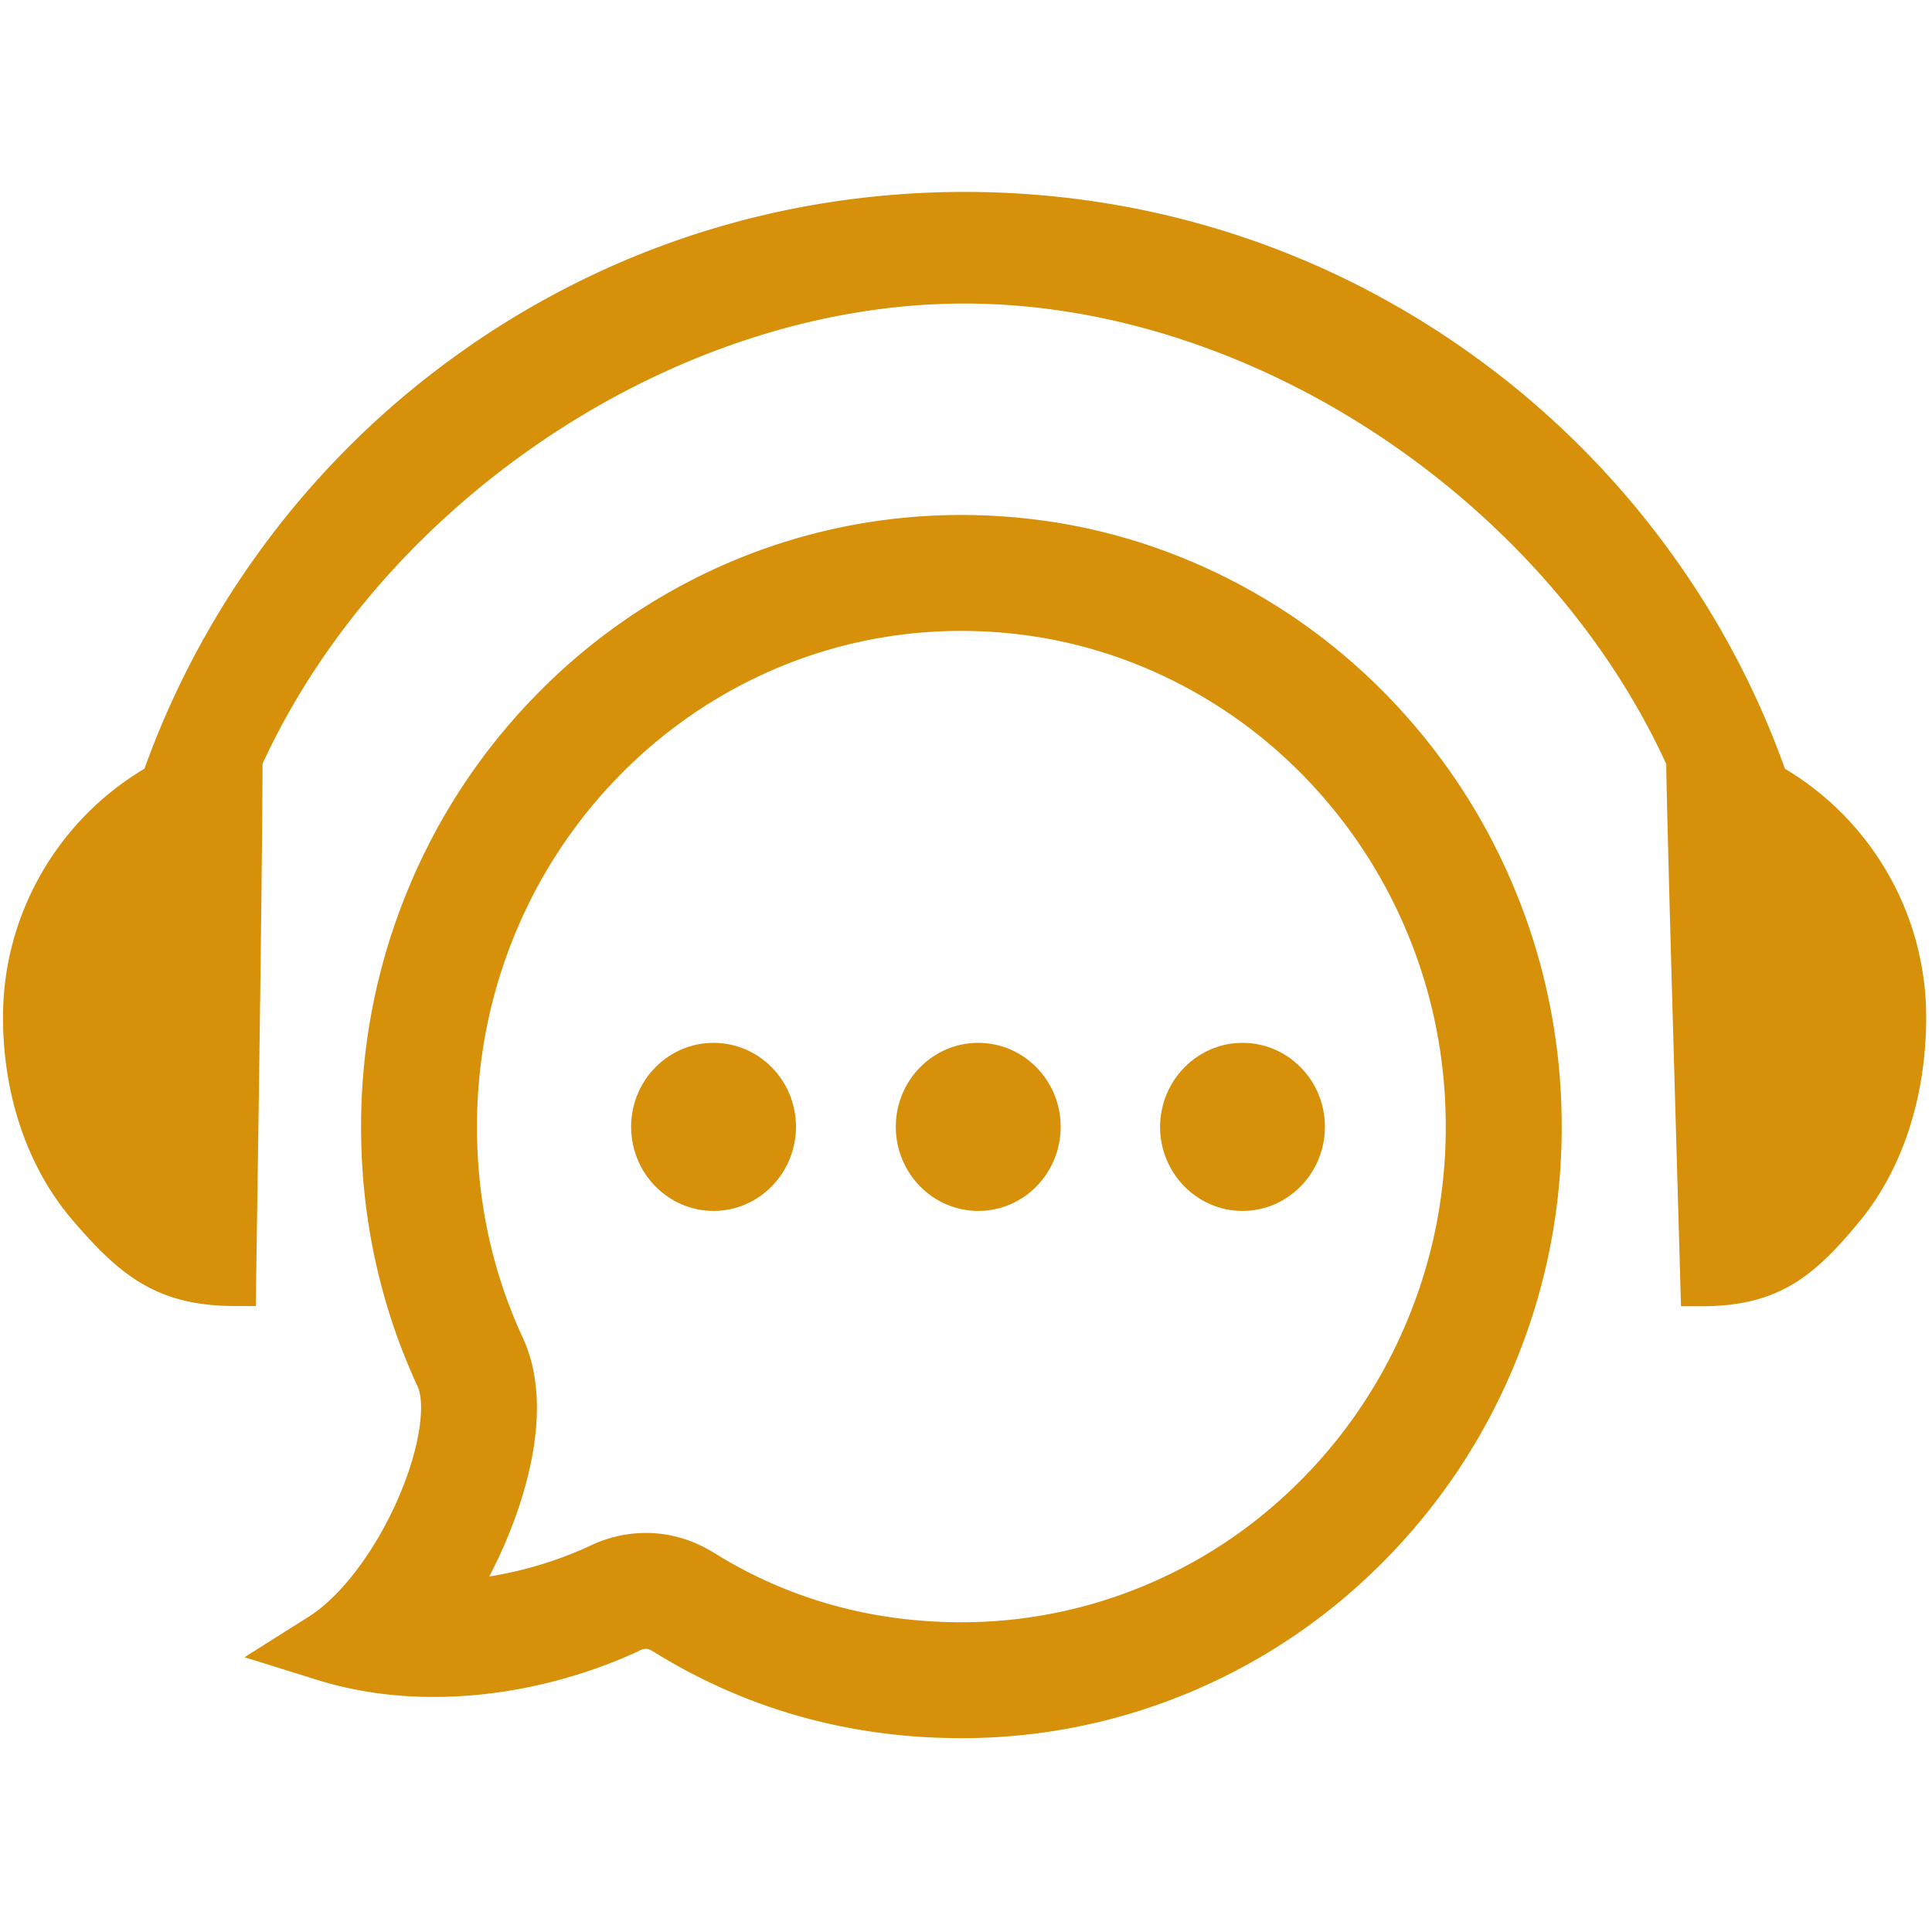
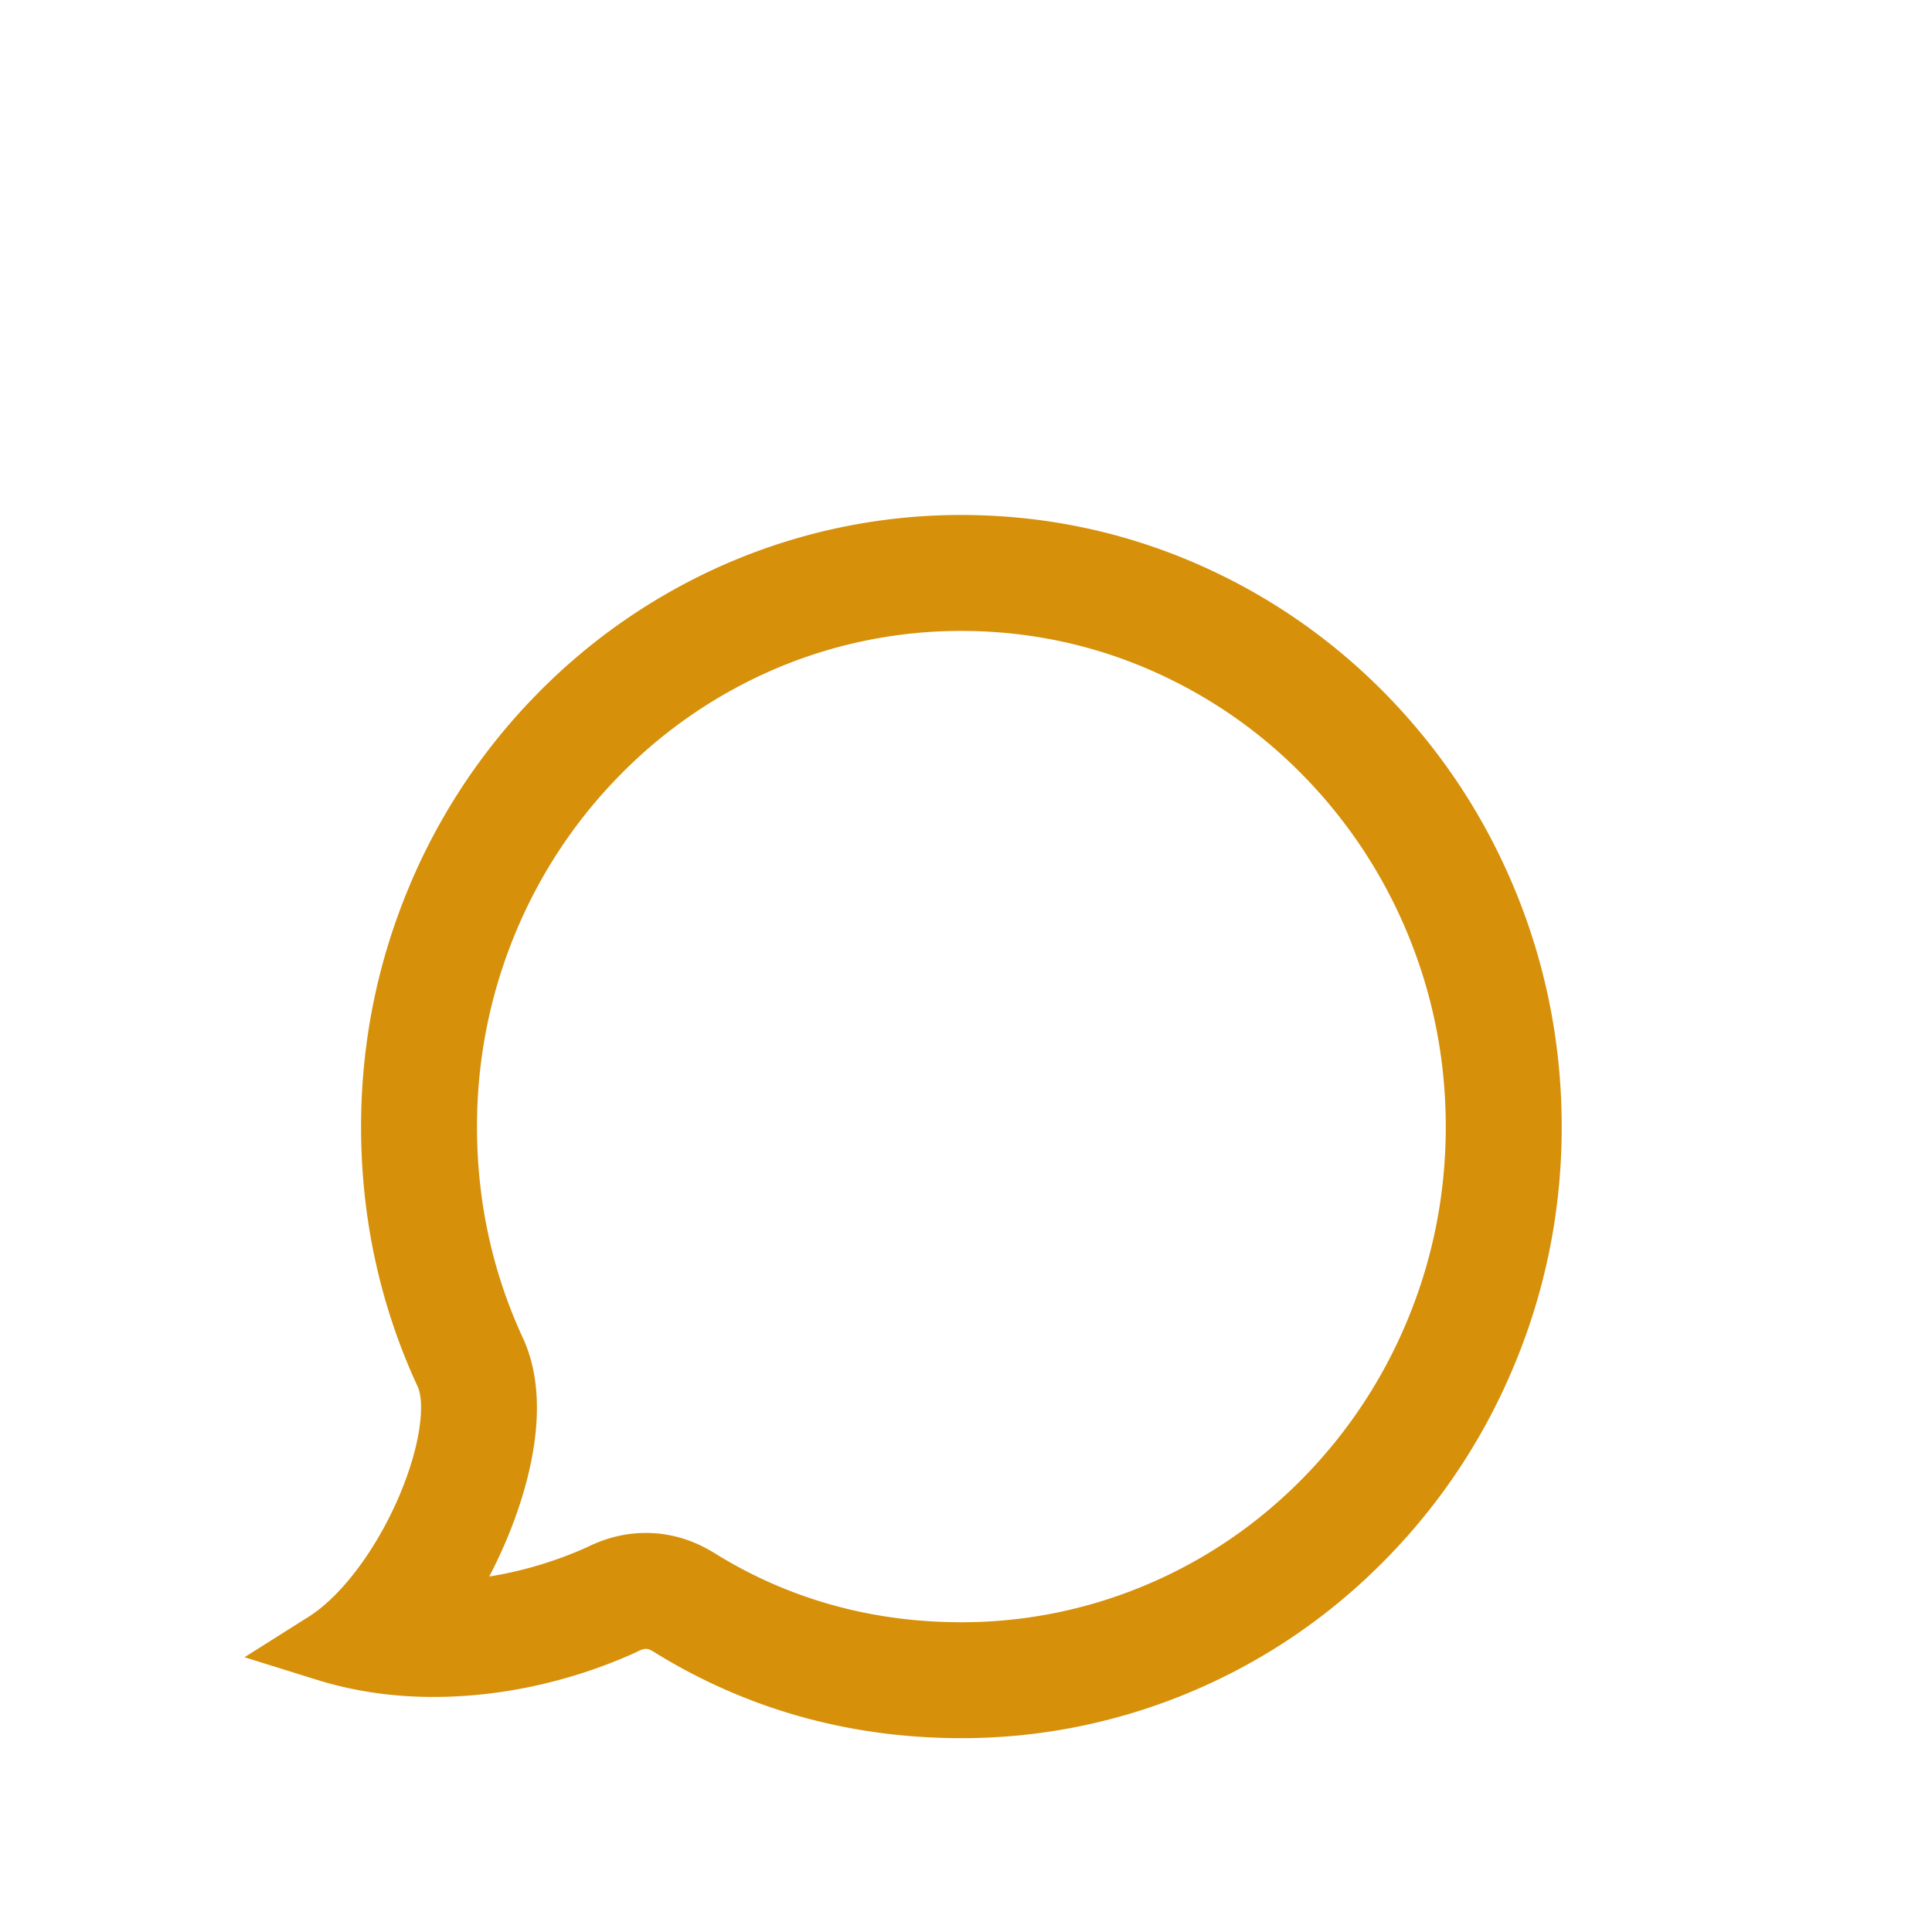
<svg xmlns="http://www.w3.org/2000/svg" t="1702259334472" class="icon" viewBox="0 0 1024 1024" version="1.1" p-id="4557" width="300" height="300">
-   <path d="M946.058 407.439a458.419 458.419 0 0 0-64.85-120.489 461.768 461.768 0 0 0-99.558-97.961c-78.961-57.119-172.483-87.265-270.331-87.265-97.848 0-191.375 30.152-270.336 87.265a461.88 461.88 0 0 0-99.558 97.961 462.049 462.049 0 0 0-64.855 120.489C30.264 434.975 1.592 485.033 1.592 538.967c0 41.754 13.087 79.985 36.864 107.745 25.487 29.809 45.281 45.517 86.241 45.517h10.921l0.113-10.926c0-2.161 3.302-212.649 3.415-276.48 63.944-138.921 219.023-243.937 372.055-243.937 153.149 0 308.229 105.016 371.937 244.055 0.343 33.449 7.286 266.127 7.511 276.593l0.338 10.808h10.808c40.852 0 59.96-15.821 84.424-45.742 22.298-27.418 34.703-65.541 34.703-107.52 0.005-53.934-28.554-103.992-74.865-131.64z" p-id="4558" fill="#d6900a" />
  <path d="M802.698 471.04c-16.041-38.687-39.02-73.272-68.152-103.081-29.24-29.809-63.258-53.135-101.151-69.519-39.25-16.957-80.896-25.487-123.904-25.487a312.294 312.294 0 0 0-123.786 25.487 317.558 317.558 0 0 0-101.151 69.519A323.052 323.052 0 0 0 216.407 471.04c-16.609 40.049-25.032 82.488-25.032 126.182 0 48.128 10.015 94.551 30.039 137.784 3.753 8.422 2.048 30.607-10.465 59.397v-0.005c-12.063 27.648-30.152 51.543-47.104 62.356l-34.248 21.617 38.687 12.058c19.456 6.031 40.049 8.986 61.44 8.986 48.128 0 87.265-14.449 107.633-23.782 3.528-1.818 5.233-2.386 8.192-0.681 0.911 0.568 0.911 0.456 1.705 1.024 49.495 30.495 104.105 45.286 162.36 45.286a312.197 312.197 0 0 0 123.791-25.492c37.888-16.271 71.91-39.588 101.151-69.402s52.111-64.399 68.152-103.086c16.614-39.936 25.032-82.376 25.032-126.065-0.01-43.802-8.428-86.241-25.042-126.177z m-56.724 228.644a262.359 262.359 0 0 1-55.286 83.661c-23.572 24.028-51 42.86-81.531 55.972a251.131 251.131 0 0 1-99.548 20.506c-47.032 0-90.481-11.965-129.178-35.569a69.55 69.55 0 0 0-3.948-2.381l-0.256-0.148c-10.629-6.124-22.047-9.231-33.93-9.231-13.763 0-24.356 4.183-31.493 7.721a206.797 206.797 0 0 1-51.502 15.37 261.545 261.545 0 0 0 7.956-16.62c10.87-25.001 26.614-72.294 10.271-108.964l-0.369-0.809c-16.154-34.883-24.346-72.556-24.346-111.964 0-35.558 6.845-70.093 20.342-102.641a262.385 262.385 0 0 1 55.26-83.599 256.604 256.604 0 0 1 81.669-56.146 250.947 250.947 0 0 1 99.41-20.444c34.637 0 68.127 6.881 99.538 20.449A256.512 256.512 0 0 1 690.688 410.982a263.721 263.721 0 0 1 55.255 83.594c13.512 32.471 20.347 66.985 20.347 102.646 0 35.589-6.835 70.057-20.316 102.461z" p-id="4559" fill="#d6900a" />
-   <path d="M378.199 552.73c24.12 0 43.689 19.912 43.689 44.488 0 24.576-19.569 44.6-43.689 44.6s-43.689-20.024-43.689-44.6c-0.005-24.576 19.569-44.488 43.689-44.488zM518.487 552.73c24.12 0 43.689 19.912 43.689 44.488 0 24.576-19.456 44.6-43.689 44.6-24.12 0-43.689-20.024-43.689-44.6-0.005-24.576 19.569-44.488 43.689-44.488zM658.545 552.73c24.125 0 43.694 19.912 43.694 44.488 0 24.576-19.569 44.6-43.694 44.6-24.12 0-43.689-20.024-43.689-44.6 0.113-24.576 19.686-44.488 43.689-44.488z" p-id="4560" fill="#d6900a" />
</svg>